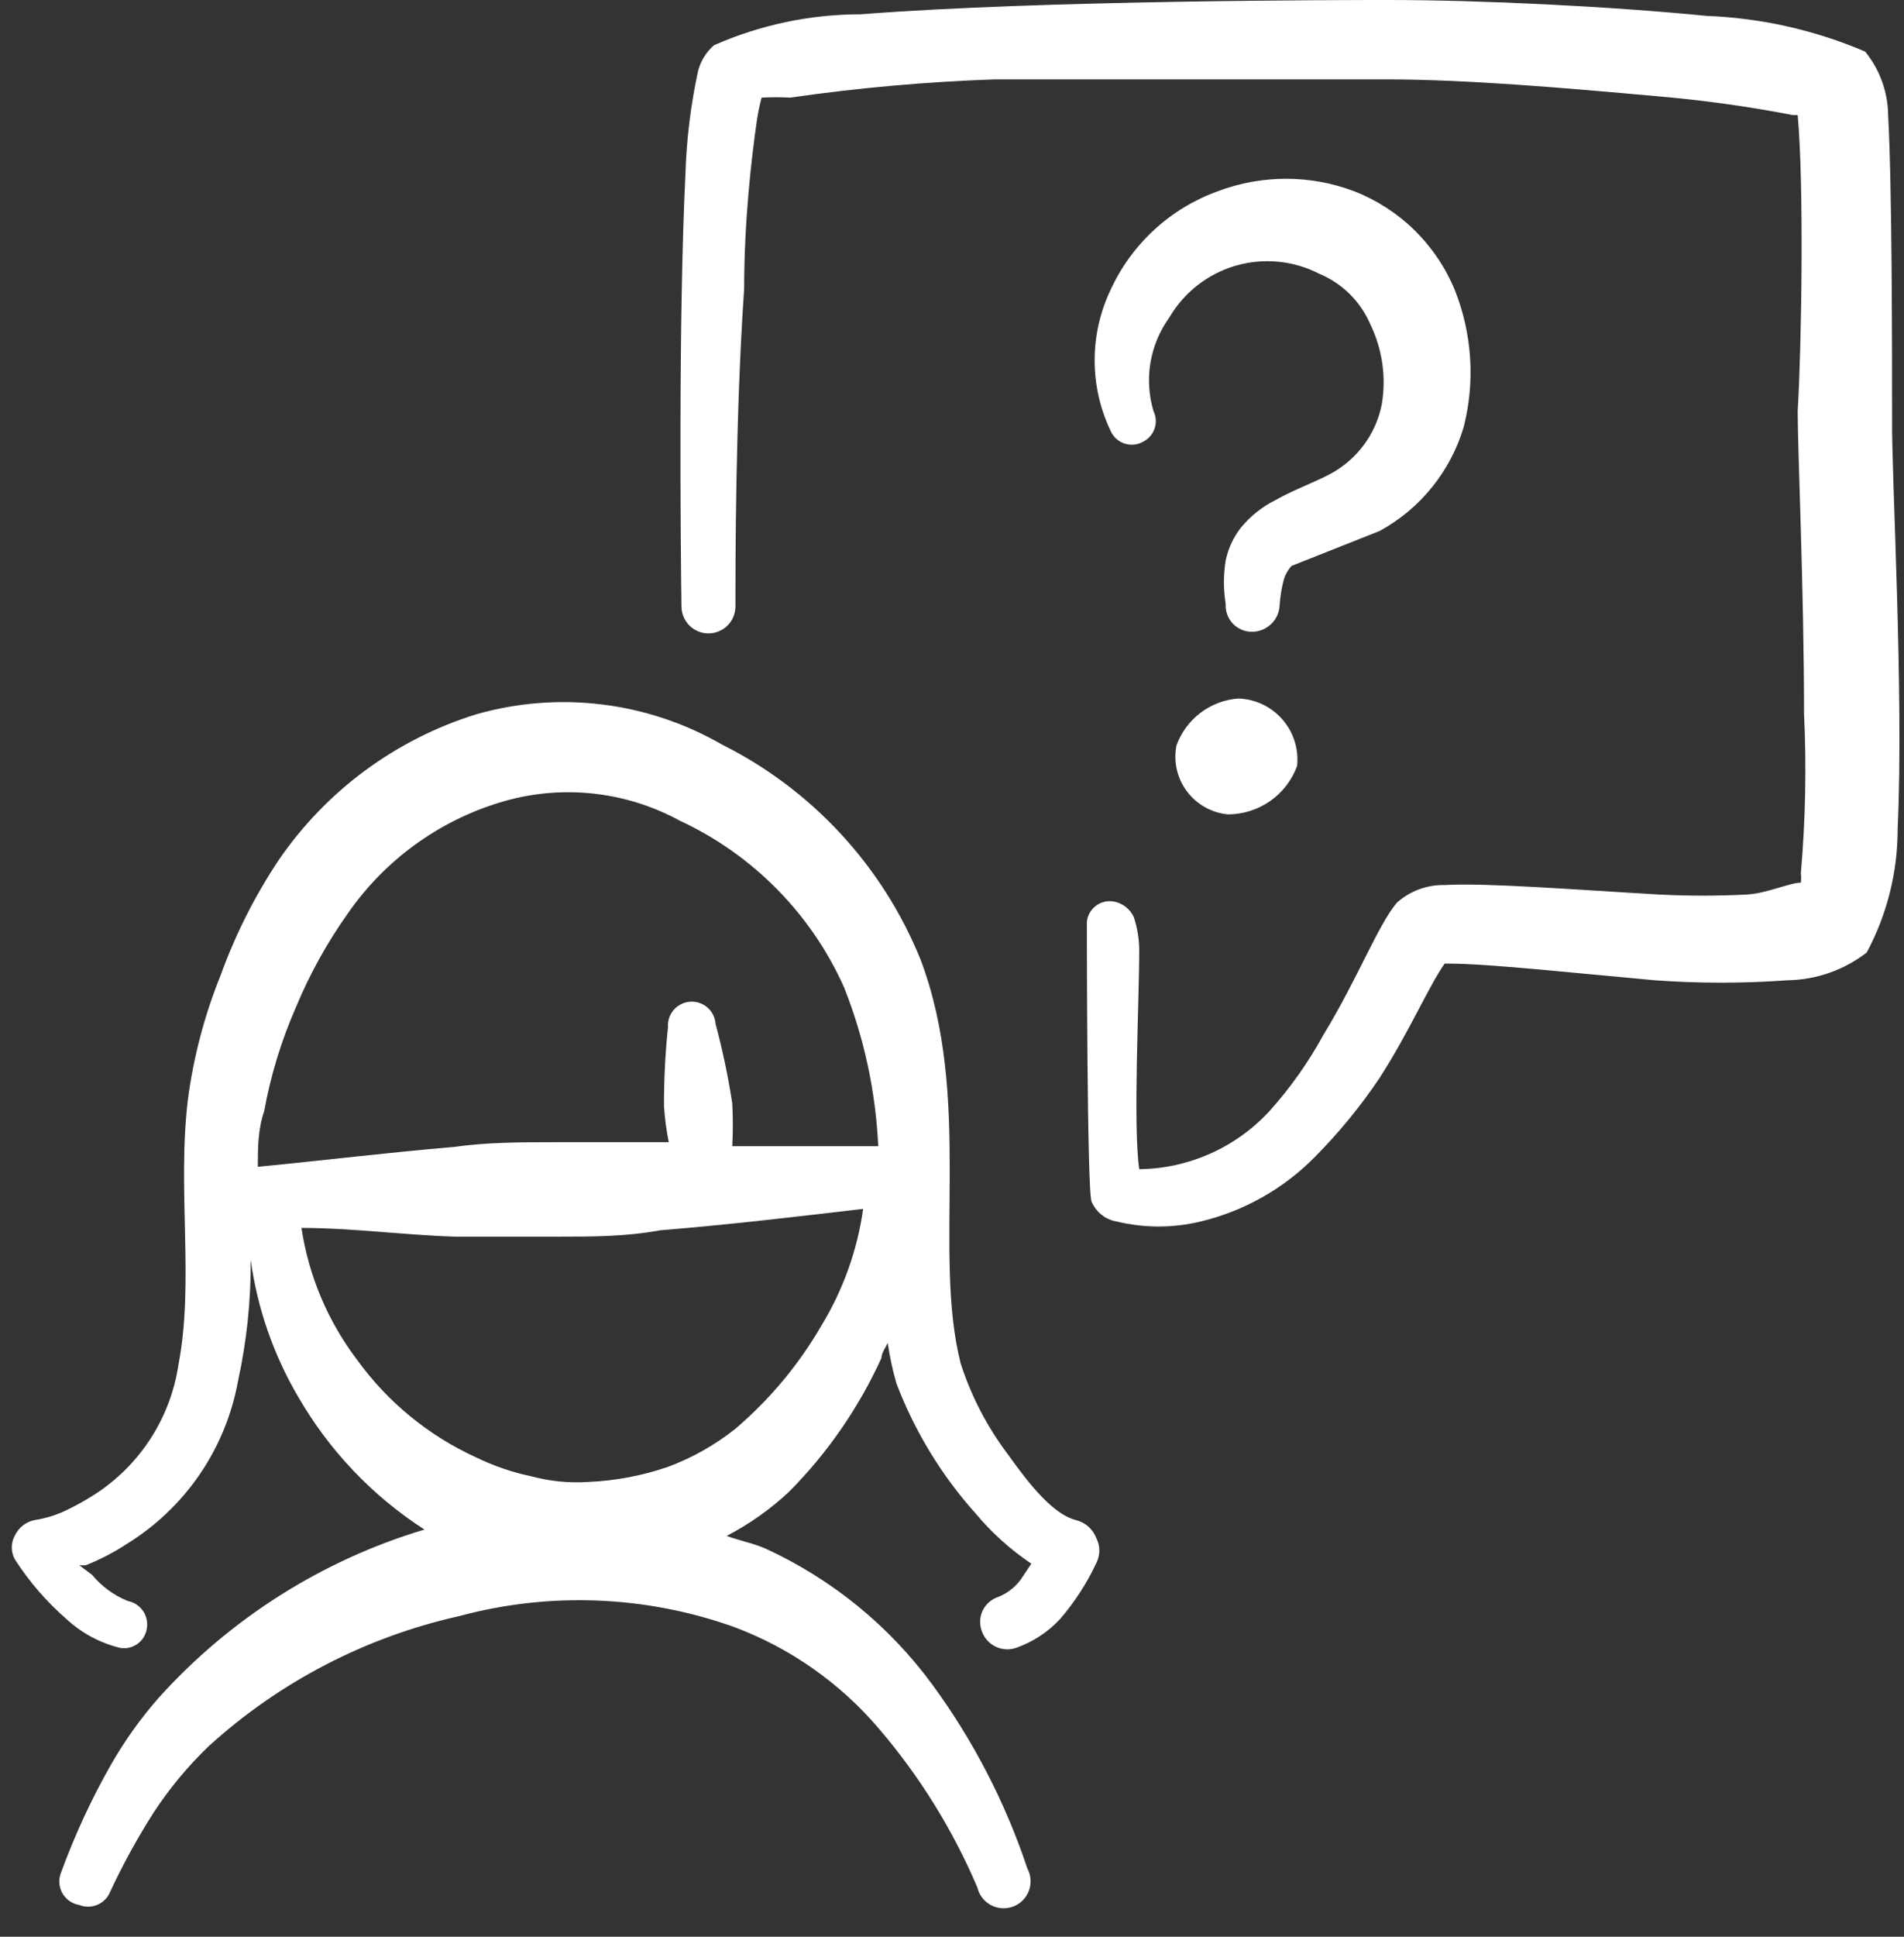
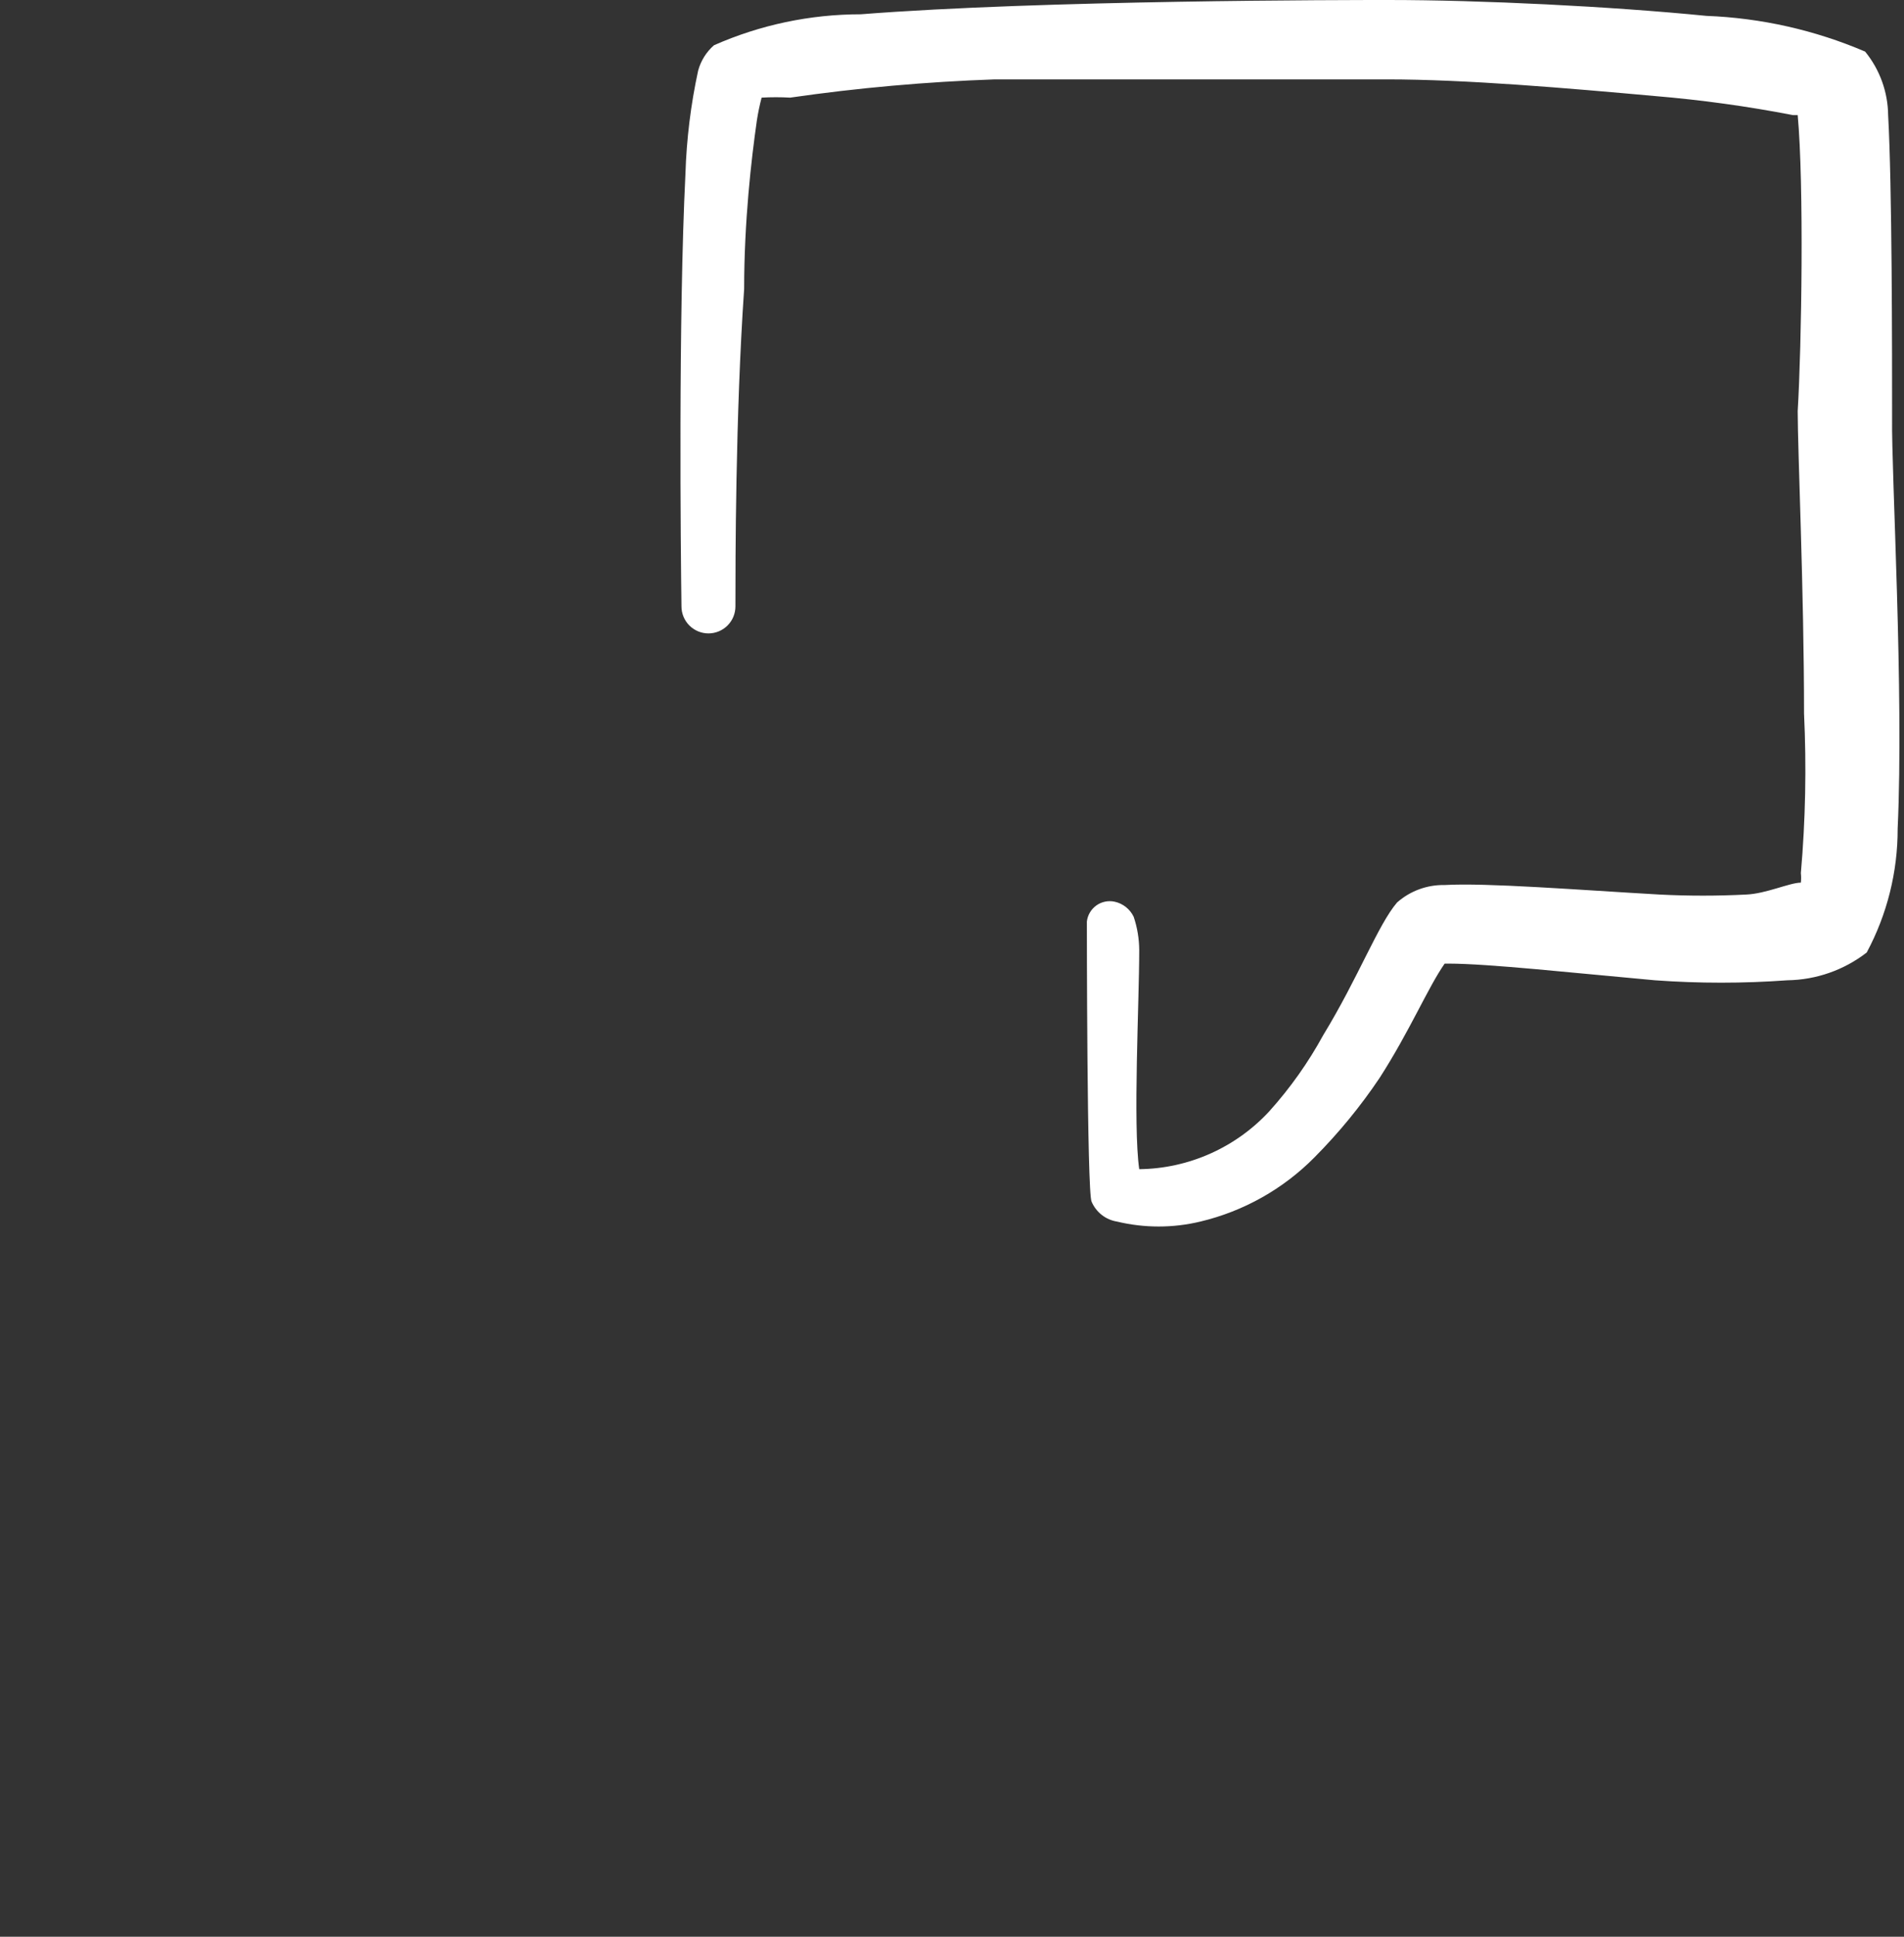
<svg xmlns="http://www.w3.org/2000/svg" width="60" height="61" viewBox="0 0 60 61" fill="none">
  <rect x="0" y="0" width="60" height="61" fill="#333333" stroke="none" />
-   <path d="M33.9 47.875C33.2 47.7 32.45 46.775 31.775 45.825C31.117 44.958 30.61 43.986 30.275 42.95C29.375 39.425 30.675 34.6 29 30.2C27.805 27.266 25.584 24.867 22.75 23.45C21.588 22.78 20.303 22.351 18.971 22.188C17.64 22.024 16.289 22.131 15 22.5C12.466 23.288 10.272 24.909 8.775 27.1C8.023 28.231 7.411 29.448 6.95 30.725C6.447 31.969 6.103 33.271 5.925 34.6C5.575 37.425 6.125 40.375 5.625 42.975C5.506 43.778 5.222 44.548 4.792 45.236C4.362 45.924 3.794 46.516 3.125 46.975C2.806 47.191 2.472 47.383 2.125 47.55C1.802 47.711 1.456 47.82 1.1 47.875C0.966 47.9 0.84 47.956 0.731 48.039C0.623 48.121 0.535 48.228 0.475 48.35C0.407 48.468 0.371 48.602 0.371 48.738C0.371 48.874 0.407 49.007 0.475 49.125C0.926 49.823 1.473 50.455 2.1 51C2.574 51.436 3.15 51.746 3.775 51.9C3.87 51.918 3.968 51.917 4.063 51.896C4.158 51.875 4.248 51.836 4.327 51.78C4.406 51.724 4.473 51.653 4.525 51.57C4.576 51.488 4.61 51.396 4.625 51.3C4.643 51.203 4.642 51.104 4.621 51.008C4.601 50.911 4.562 50.82 4.506 50.738C4.45 50.657 4.379 50.588 4.297 50.534C4.214 50.48 4.122 50.443 4.025 50.425C3.588 50.247 3.201 49.963 2.9 49.6L2.5 49.3H2.7C3.155 49.12 3.591 48.894 4 48.625C4.91 48.064 5.692 47.318 6.295 46.435C6.898 45.552 7.308 44.552 7.5 43.5C7.775 42.244 7.91 40.961 7.9 39.675C8.108 41.202 8.618 42.672 9.4 44C10.375 45.688 11.737 47.119 13.375 48.175C10.15 49.141 7.253 50.975 5 53.475C4.431 54.123 3.929 54.827 3.5 55.575C2.881 56.663 2.354 57.8 1.925 58.975C1.882 59.08 1.863 59.193 1.87 59.306C1.877 59.418 1.909 59.528 1.965 59.627C2.02 59.725 2.097 59.81 2.19 59.875C2.282 59.939 2.388 59.982 2.5 60C2.592 60.037 2.69 60.054 2.789 60.053C2.888 60.051 2.985 60.03 3.076 59.99C3.166 59.951 3.248 59.894 3.317 59.823C3.385 59.751 3.439 59.667 3.475 59.575C3.878 58.712 4.337 57.877 4.85 57.075C5.346 56.321 5.924 55.625 6.575 55C8.807 52.97 11.53 51.557 14.475 50.9C17.335 50.13 20.362 50.252 23.15 51.25C24.914 51.913 26.479 53.015 27.7 54.45C28.983 55.949 30.028 57.635 30.8 59.45C30.828 59.568 30.881 59.678 30.955 59.774C31.029 59.87 31.122 59.949 31.229 60.005C31.336 60.062 31.454 60.095 31.575 60.102C31.695 60.11 31.817 60.091 31.93 60.048C32.043 60.005 32.145 59.939 32.23 59.853C32.316 59.767 32.382 59.664 32.424 59.55C32.466 59.437 32.483 59.316 32.475 59.195C32.467 59.074 32.432 58.957 32.375 58.85C31.682 56.773 30.67 54.816 29.375 53.05C28.016 51.203 26.209 49.732 24.125 48.775C23.725 48.6 23.3 48.525 22.9 48.375C23.619 48.001 24.284 47.53 24.875 46.975C26.082 45.757 27.064 44.335 27.775 42.775C27.775 42.625 27.9 42.45 27.975 42.3C28.037 42.731 28.129 43.157 28.25 43.575C28.825 45.084 29.672 46.474 30.75 47.675C31.256 48.28 31.845 48.81 32.5 49.25L32.25 49.625C32.065 49.932 31.784 50.17 31.45 50.3C31.342 50.336 31.243 50.394 31.159 50.47C31.075 50.546 31.007 50.638 30.96 50.741C30.913 50.844 30.888 50.956 30.887 51.07C30.885 51.183 30.906 51.296 30.95 51.4C31.029 51.607 31.185 51.775 31.386 51.869C31.587 51.962 31.816 51.973 32.025 51.9C32.549 51.715 33.02 51.406 33.4 51C33.863 50.464 34.25 49.867 34.55 49.225C34.611 49.105 34.643 48.972 34.643 48.838C34.643 48.703 34.611 48.57 34.55 48.45C34.497 48.309 34.41 48.182 34.297 48.082C34.183 47.981 34.047 47.911 33.9 47.875ZM25.9 41.725C25.186 42.965 24.264 44.072 23.175 45C22.534 45.51 21.817 45.915 21.05 46.2C20.244 46.478 19.402 46.638 18.55 46.675C17.944 46.716 17.336 46.657 16.75 46.5C16.144 46.373 15.556 46.172 15 45.9C13.504 45.218 12.212 44.158 11.25 42.825C10.329 41.61 9.727 40.183 9.5 38.675C11.1 38.675 12.725 38.9 14.35 38.95H17.575C18.65 38.95 19.725 38.95 20.8 38.75C22.95 38.575 25.075 38.325 27.2 38.075C27.018 39.367 26.576 40.609 25.9 41.725ZM23.075 36.1C23.1 35.651 23.1 35.2 23.075 34.75C22.946 33.908 22.771 33.073 22.55 32.25C22.544 32.152 22.518 32.055 22.474 31.967C22.43 31.878 22.37 31.799 22.295 31.734C22.221 31.669 22.135 31.619 22.041 31.588C21.947 31.556 21.849 31.543 21.75 31.55C21.651 31.557 21.555 31.582 21.466 31.626C21.378 31.67 21.299 31.73 21.234 31.805C21.169 31.879 21.119 31.966 21.087 32.059C21.056 32.153 21.043 32.252 21.05 32.35C20.963 33.181 20.921 34.015 20.925 34.85C20.95 35.228 21 35.604 21.075 35.975H17.5C16.425 35.975 15.35 35.975 14.3 36.125C12.225 36.3 10.175 36.55 8.125 36.75C8.125 36.175 8.125 35.575 8.325 35C8.529 33.873 8.865 32.774 9.325 31.725C9.761 30.675 10.315 29.677 10.975 28.75C12.132 27.089 13.814 25.865 15.75 25.275C16.686 24.988 17.671 24.891 18.645 24.99C19.62 25.088 20.565 25.381 21.425 25.85C23.726 26.919 25.564 28.784 26.6 31.1C27.233 32.696 27.596 34.386 27.675 36.1H23.075Z" fill="white" />
-   <path d="M46.125 13.449C46.488 12.022 46.392 10.518 45.85 9.149C45.56 8.44 45.129 7.798 44.584 7.26C44.038 6.723 43.389 6.303 42.675 6.024C41.29 5.5 39.761 5.5 38.375 6.024C37.635 6.291 36.955 6.702 36.376 7.235C35.796 7.767 35.329 8.409 35 9.124C34.667 9.819 34.495 10.579 34.495 11.349C34.495 12.119 34.667 12.88 35 13.574C35.04 13.665 35.098 13.747 35.171 13.814C35.244 13.882 35.33 13.933 35.424 13.966C35.518 13.999 35.617 14.012 35.717 14.005C35.816 13.998 35.912 13.97 36 13.924C36.088 13.884 36.166 13.826 36.232 13.755C36.297 13.684 36.347 13.601 36.38 13.51C36.413 13.419 36.427 13.323 36.422 13.226C36.416 13.13 36.392 13.036 36.35 12.949C36.201 12.452 36.169 11.927 36.255 11.416C36.342 10.904 36.546 10.419 36.85 9.999C37.312 9.208 38.059 8.625 38.938 8.369C39.818 8.113 40.761 8.205 41.575 8.624C42.292 8.922 42.866 9.487 43.175 10.199C43.554 10.974 43.685 11.847 43.55 12.699C43.472 13.12 43.311 13.52 43.074 13.877C42.838 14.233 42.532 14.539 42.175 14.774C41.7 15.099 40.85 15.374 40.2 15.749C39.775 15.959 39.4 16.257 39.1 16.624C38.866 16.925 38.703 17.276 38.625 17.649C38.551 18.104 38.551 18.569 38.625 19.024C38.618 19.137 38.635 19.249 38.673 19.355C38.711 19.461 38.771 19.558 38.848 19.64C38.926 19.722 39.019 19.787 39.122 19.832C39.226 19.876 39.337 19.899 39.45 19.899C39.678 19.899 39.897 19.81 40.06 19.652C40.224 19.493 40.319 19.277 40.325 19.049C40.344 18.788 40.386 18.528 40.45 18.274C40.498 18.107 40.584 17.953 40.7 17.824L43.475 16.724C44.756 16.025 45.709 14.848 46.125 13.449Z" fill="white" />
-   <path d="M39.025 22C38.592 22.032 38.178 22.188 37.832 22.45C37.486 22.711 37.223 23.067 37.075 23.475C37.025 23.726 37.028 23.985 37.084 24.235C37.141 24.485 37.249 24.72 37.403 24.925C37.556 25.13 37.751 25.3 37.974 25.425C38.198 25.55 38.445 25.627 38.7 25.65C39.175 25.648 39.638 25.501 40.027 25.229C40.416 24.956 40.712 24.571 40.875 24.125C40.903 23.862 40.876 23.596 40.796 23.344C40.717 23.092 40.586 22.859 40.412 22.66C40.239 22.461 40.026 22.299 39.787 22.186C39.549 22.072 39.289 22.009 39.025 22Z" fill="white" />
  <path d="M59.625 13.2C59.625 11.075 59.625 5.85 59.5 3.625C59.492 2.896 59.236 2.19 58.775 1.625C57.191 0.947 55.497 0.566 53.775 0.5C50.75 0.2 46.675 0 43.75 0C42.5 0 32.85 0 27.125 0.45C25.532 0.45 23.957 0.782 22.5 1.425C22.258 1.636 22.084 1.915 22 2.225C21.768 3.294 21.634 4.382 21.6 5.475C21.375 10 21.45 17.35 21.475 19.1C21.475 19.325 21.565 19.542 21.724 19.701C21.884 19.86 22.1 19.95 22.325 19.95C22.55 19.95 22.767 19.86 22.926 19.701C23.086 19.542 23.175 19.325 23.175 19.1C23.175 17.75 23.175 13.075 23.45 9.1C23.45 6.975 23.675 5.025 23.85 3.8C23.887 3.556 23.938 3.314 24 3.075C24.3 3.058 24.6 3.058 24.9 3.075C27.038 2.767 29.191 2.575 31.35 2.5H43.7C46.2 2.5 49.375 2.775 52.15 3.025C53.61 3.147 55.062 3.347 56.5 3.625H56.65C56.85 5.8 56.775 10.875 56.65 12.95C56.65 14.2 56.85 18.625 56.85 22.475C56.929 24.15 56.896 25.829 56.75 27.5C56.761 27.6 56.761 27.7 56.75 27.8C56.4 27.8 55.65 28.15 55.025 28.175C54.117 28.221 53.208 28.221 52.3 28.175C49.675 28.025 46.85 27.8 45.525 27.875C44.974 27.864 44.438 28.06 44.025 28.425C43.425 29.125 42.8 30.8 41.7 32.6C41.229 33.463 40.658 34.269 40 35C39.477 35.567 38.843 36.021 38.138 36.335C37.433 36.649 36.672 36.816 35.9 36.825C35.7 35.425 35.9 31.575 35.9 29.925C35.898 29.568 35.839 29.213 35.725 28.875C35.668 28.756 35.584 28.651 35.48 28.568C35.376 28.486 35.255 28.428 35.125 28.4C35.026 28.378 34.924 28.378 34.825 28.398C34.725 28.419 34.631 28.459 34.549 28.518C34.467 28.577 34.397 28.653 34.346 28.74C34.294 28.827 34.262 28.924 34.25 29.025C34.25 29.025 34.25 37.6 34.4 37.85C34.47 38.013 34.58 38.156 34.72 38.266C34.859 38.375 35.025 38.447 35.2 38.475C36.063 38.682 36.962 38.682 37.825 38.475C39.191 38.15 40.438 37.449 41.425 36.45C42.186 35.684 42.873 34.847 43.475 33.95C44.425 32.475 45 31.1 45.525 30.35H45.65C46.9 30.35 49.65 30.65 52.15 30.875C53.54 30.976 54.935 30.976 56.325 30.875C57.231 30.862 58.109 30.555 58.825 30C59.468 28.801 59.803 27.461 59.8 26.1C60 21.825 59.6 14.85 59.625 13.2Z" fill="white" />
</svg>